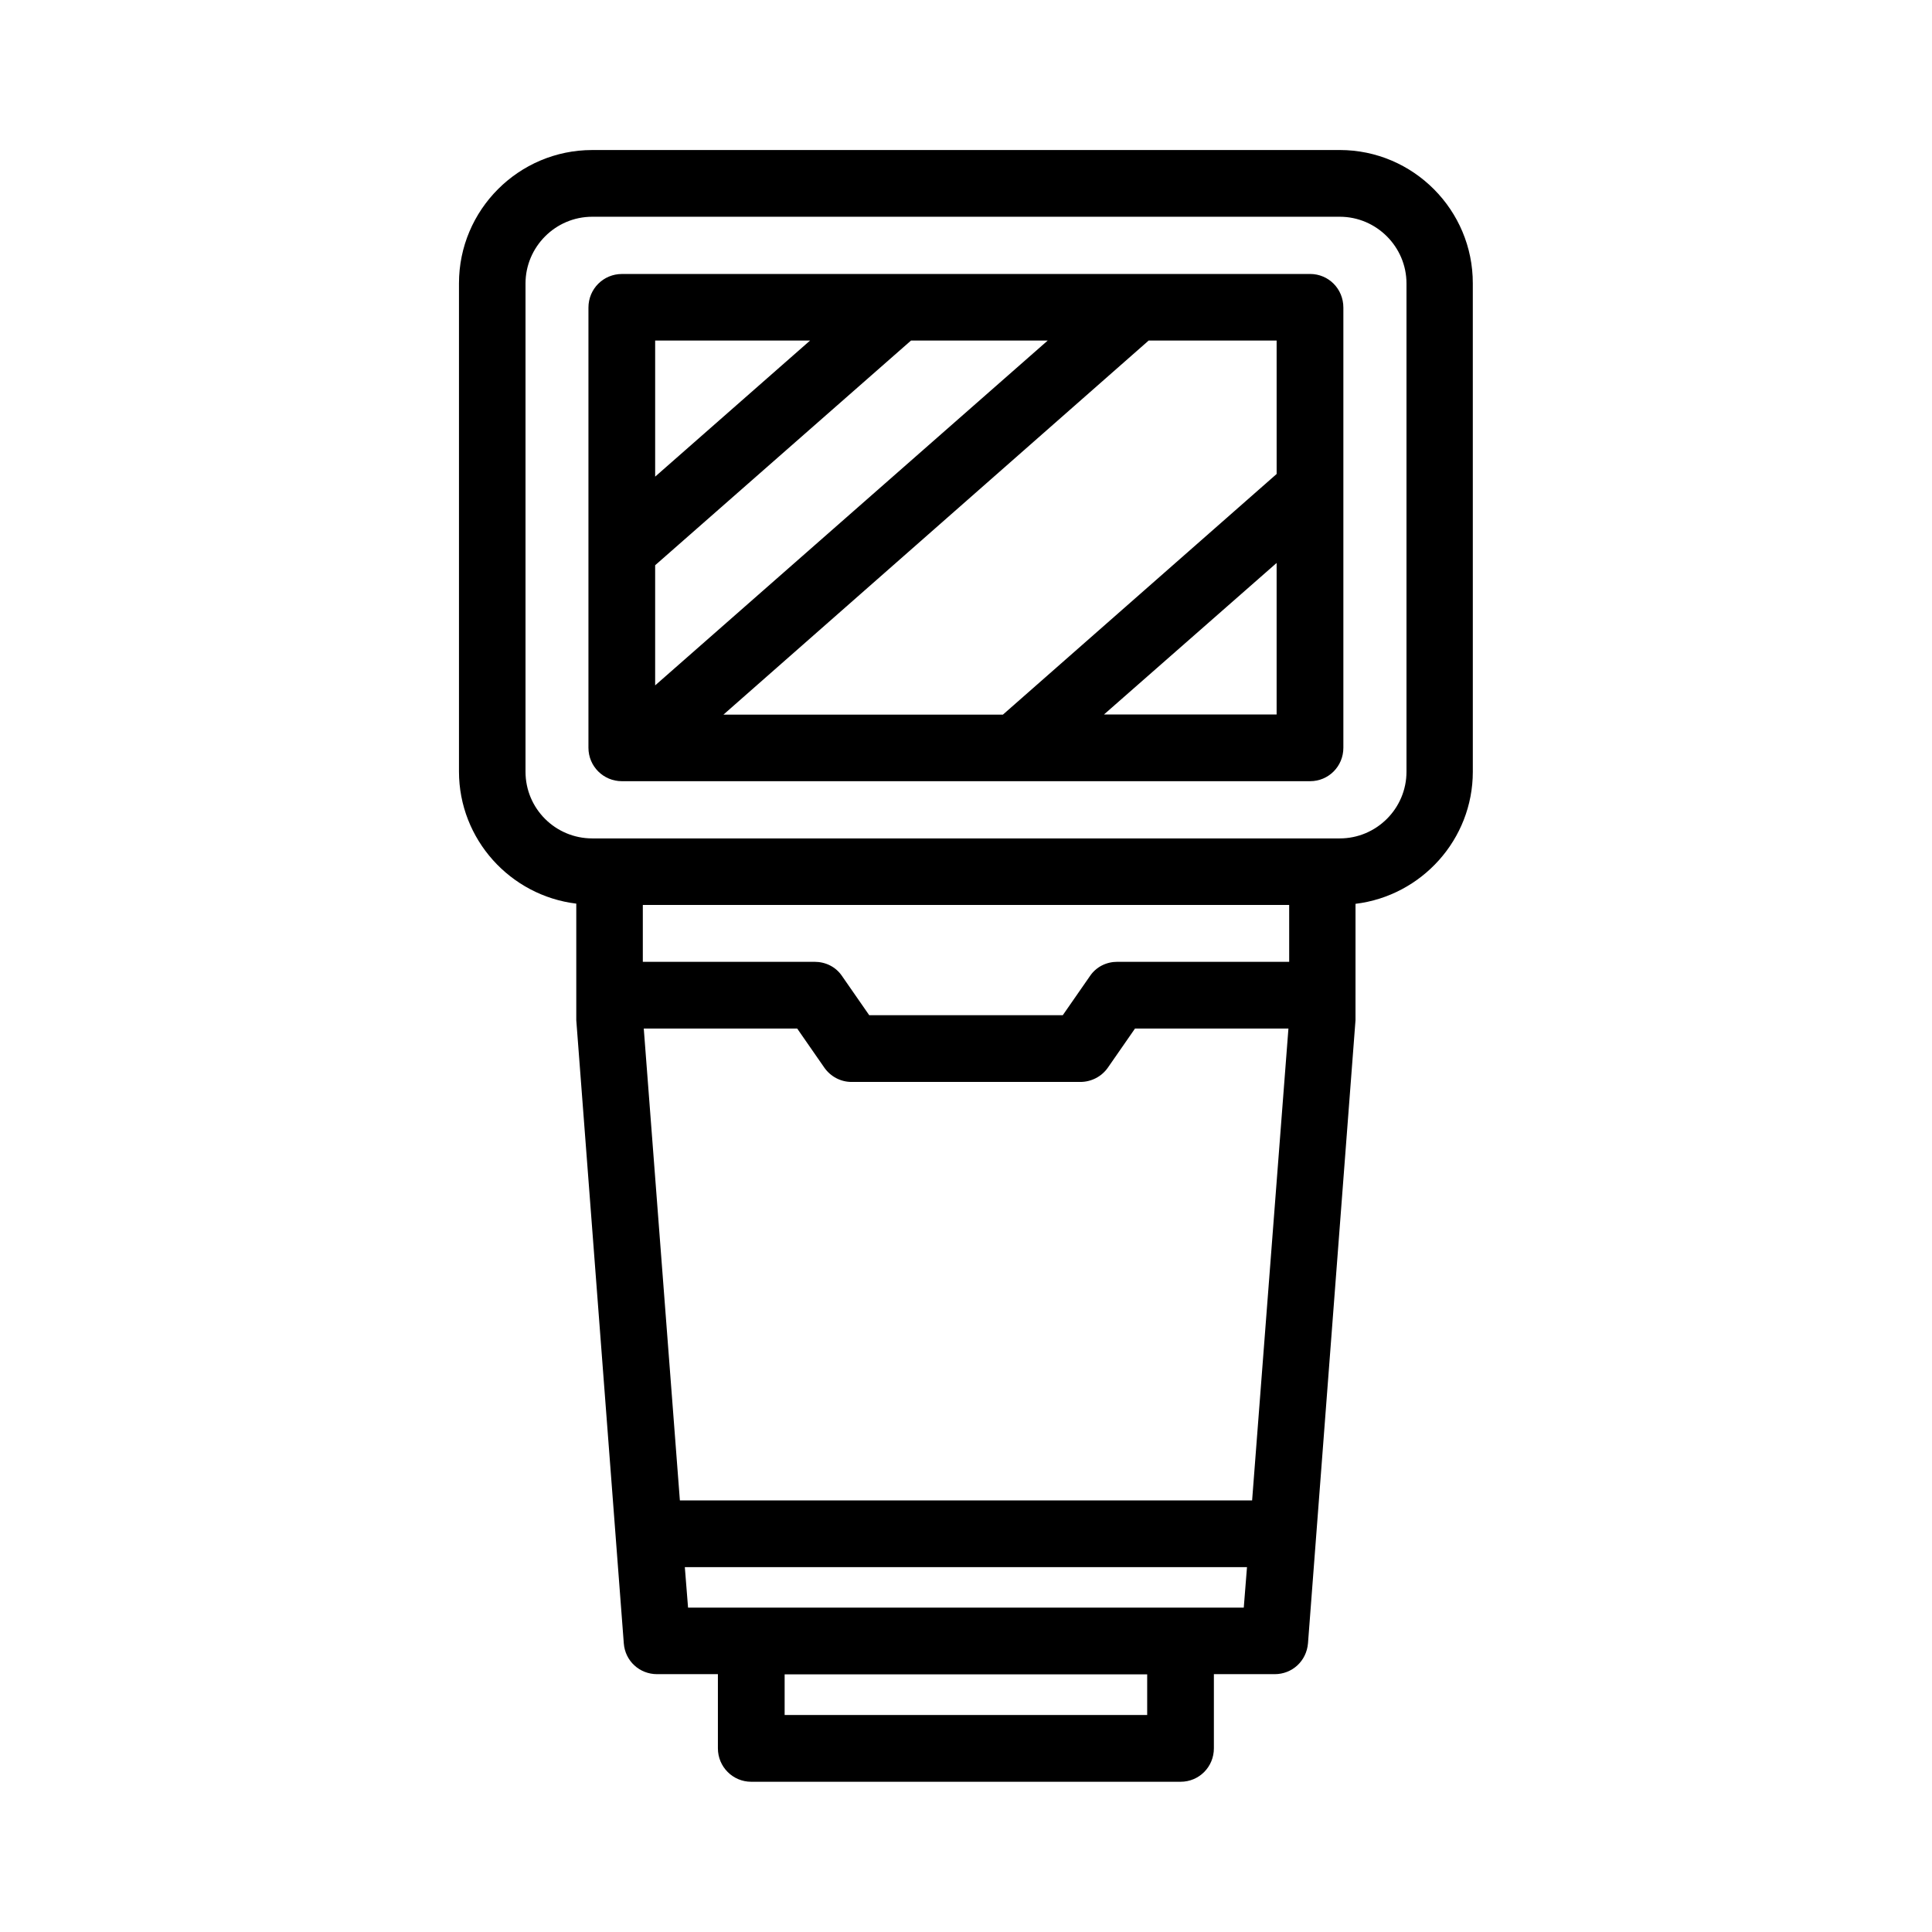
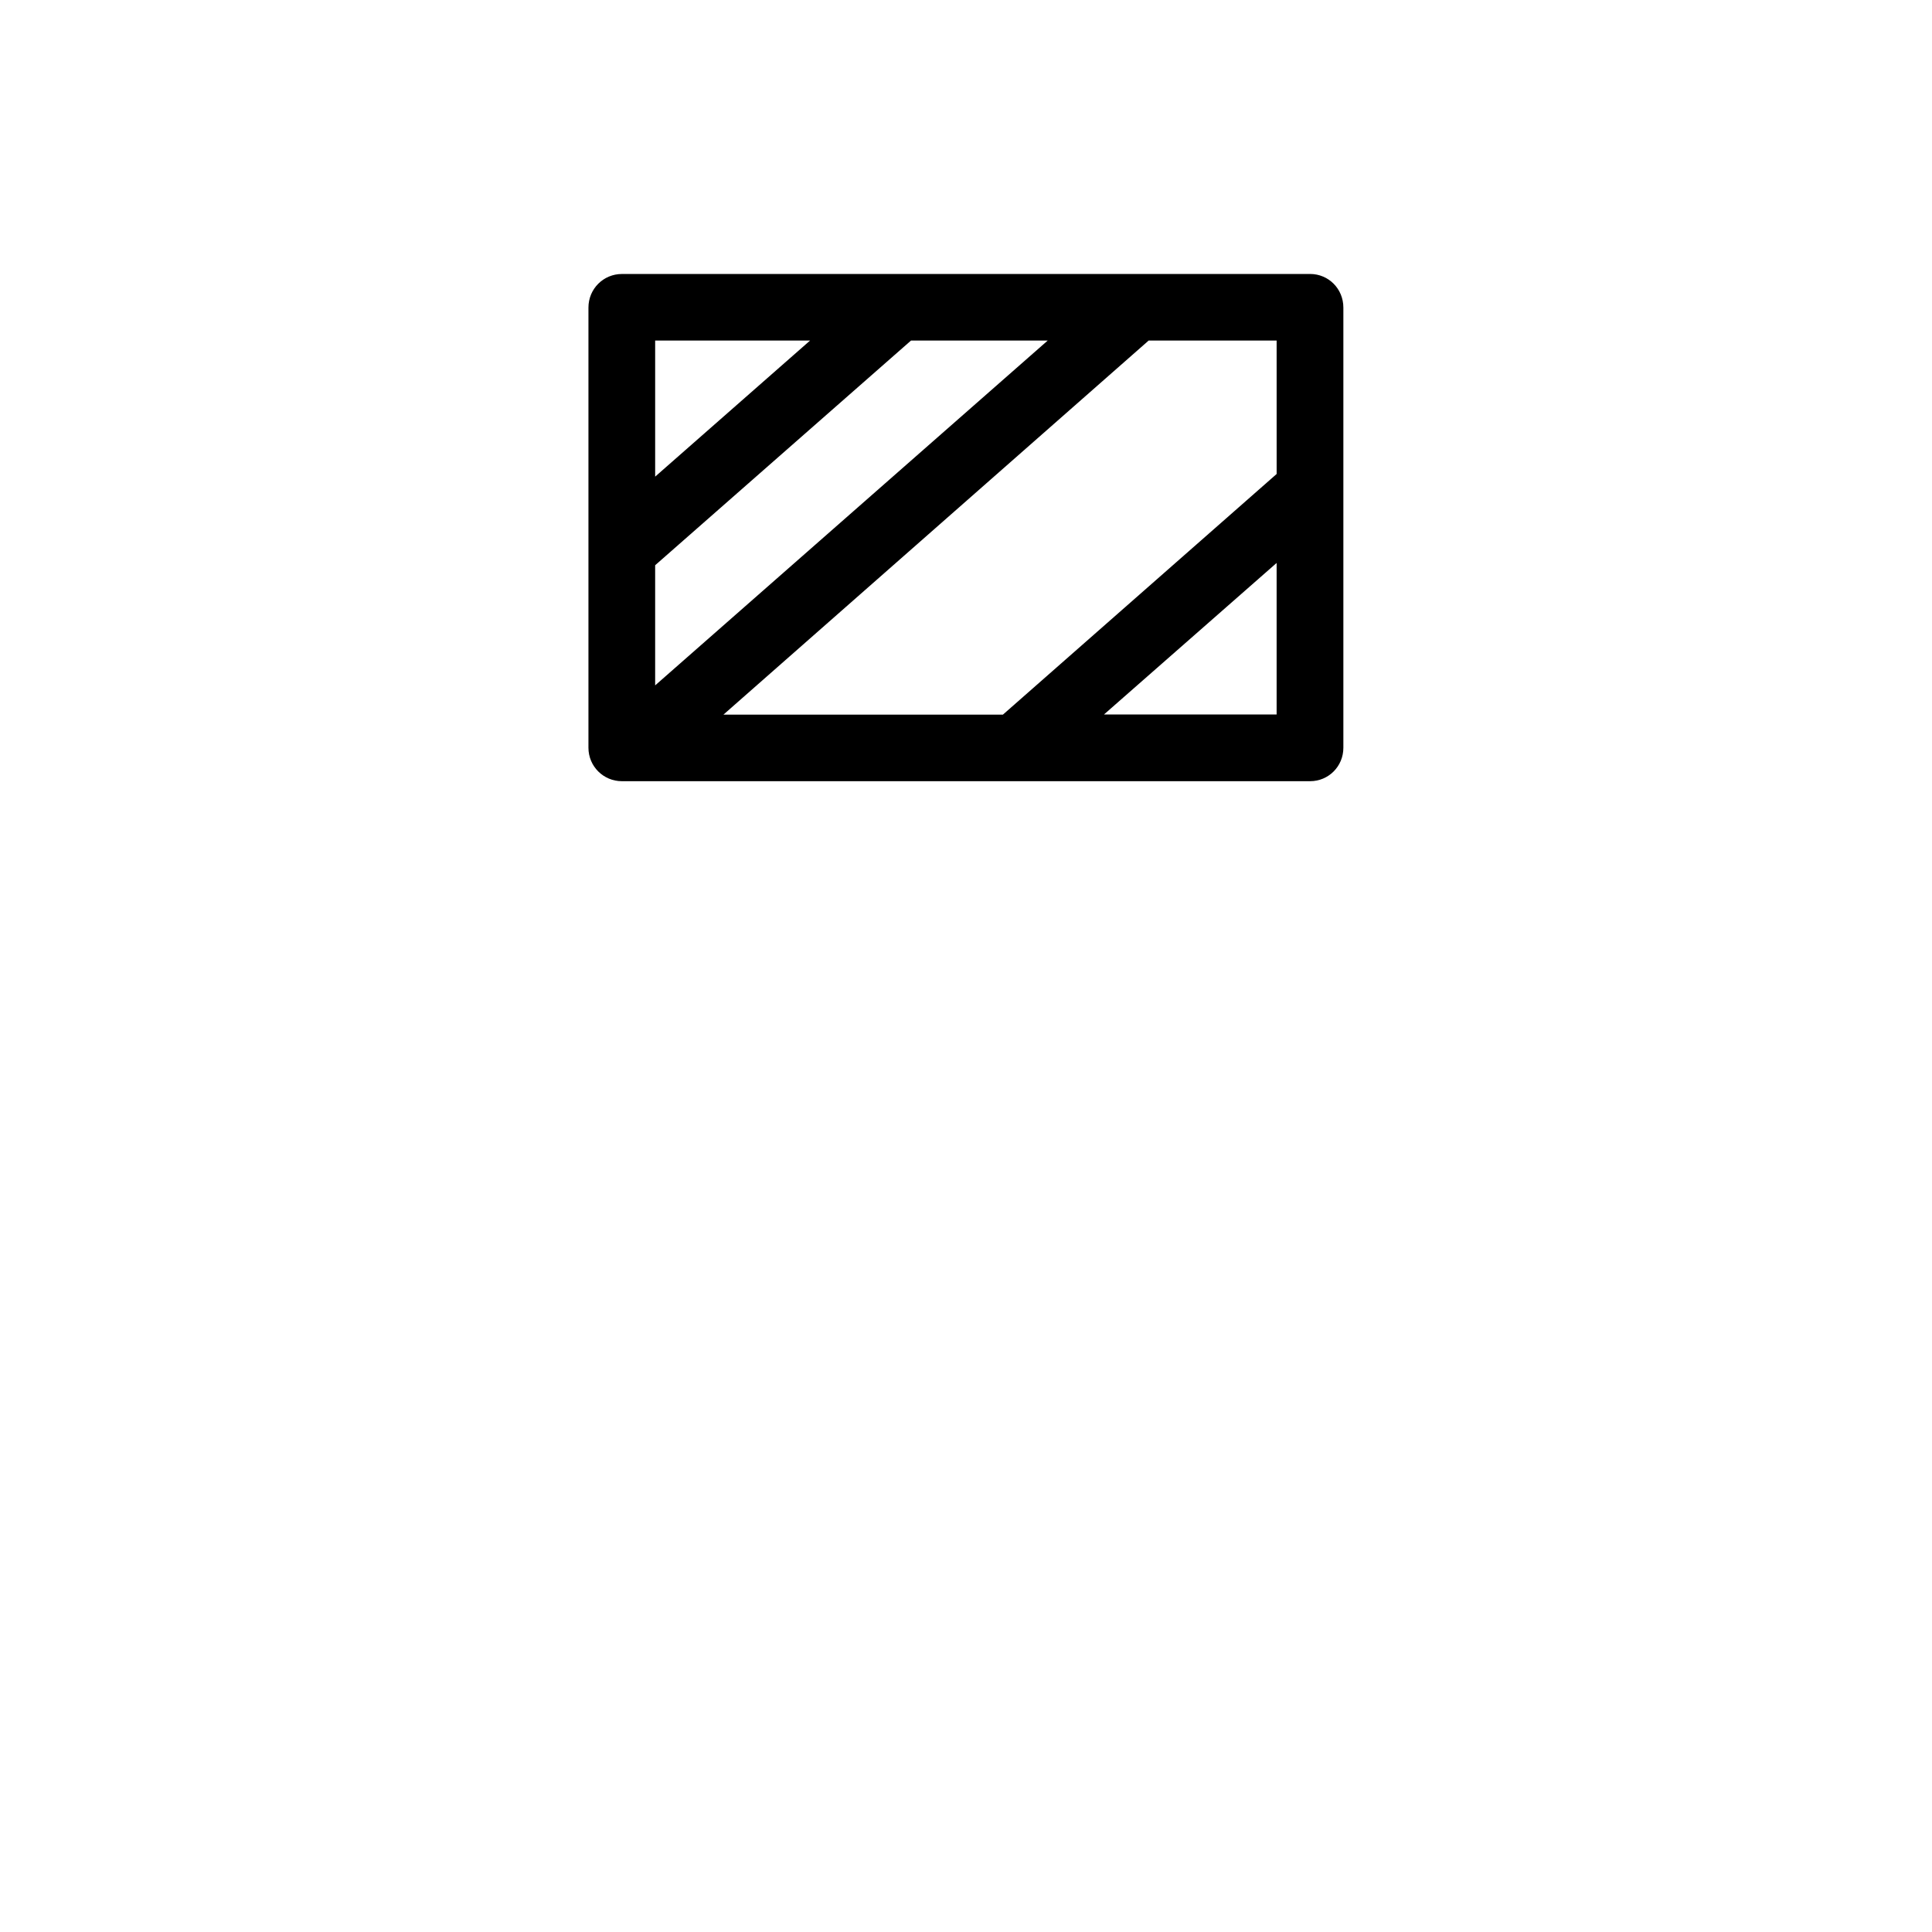
<svg xmlns="http://www.w3.org/2000/svg" fill="#000000" width="800px" height="800px" version="1.1" viewBox="144 144 512 512">
  <g>
    <path d="m491.19 216.61h-182.38c-4.887 0-8.867 3.93-8.867 8.918v116.63c0 4.938 3.981 8.867 8.867 8.867h182.38c4.887 0 8.816-3.93 8.816-8.867v-116.64c0-4.984-3.93-8.914-8.816-8.914zm-8.867 53-72.547 63.781h-74.062l112.7-99.148h33.906zm-164.7 24.184 67.812-59.551h36.227l-104.04 91.391zm41.062-59.551-41.062 36.07v-36.07zm77.887 99.098 45.746-40.152v40.152z" />
-     <path d="m499.05 183.76h-198.1c-19.496 0-35.316 15.871-35.316 35.316v129.38c0 17.984 13.602 32.898 31.086 35.016v30.18 0.707l12.594 165.15c0.352 4.684 4.18 8.16 8.816 8.16h16.121v19.648c0 4.938 3.981 8.867 8.816 8.867h113.81c4.887 0 8.816-3.93 8.816-8.867v-19.648h16.121c4.637 0 8.414-3.477 8.816-8.16l12.594-165.15v-0.707l0.004-30.129c17.48-2.117 31.086-17.027 31.086-35.016l-0.004-129.38c0.051-19.449-15.77-35.371-35.266-35.371zm-13.402 215.13h-45.543c-2.871 0-5.594 1.309-7.254 3.777l-7.207 10.379h-51.285l-7.207-10.379c-1.66-2.469-4.383-3.777-7.305-3.777h-45.492v-15.062h171.29zm-9.824 142.73h-151.65l-9.57-125.05h40.656l7.203 10.379c1.668 2.367 4.336 3.777 7.207 3.777h60.613c2.922 0 5.644-1.41 7.305-3.777l7.203-10.379h40.656zm-27.758 56.879h-96.129v-10.781h96.078v10.781zm8.816-28.465h-130.54l-0.855-10.73h148.98l-0.855 10.73zm59.852-221.53c0 9.773-7.961 17.684-17.684 17.684h-198.1c-9.723 0-17.684-7.859-17.684-17.684v-129.38c0-9.672 7.91-17.684 17.684-17.684h198.1c9.723 0 17.684 7.961 17.684 17.684z" />
  </g>
</svg>